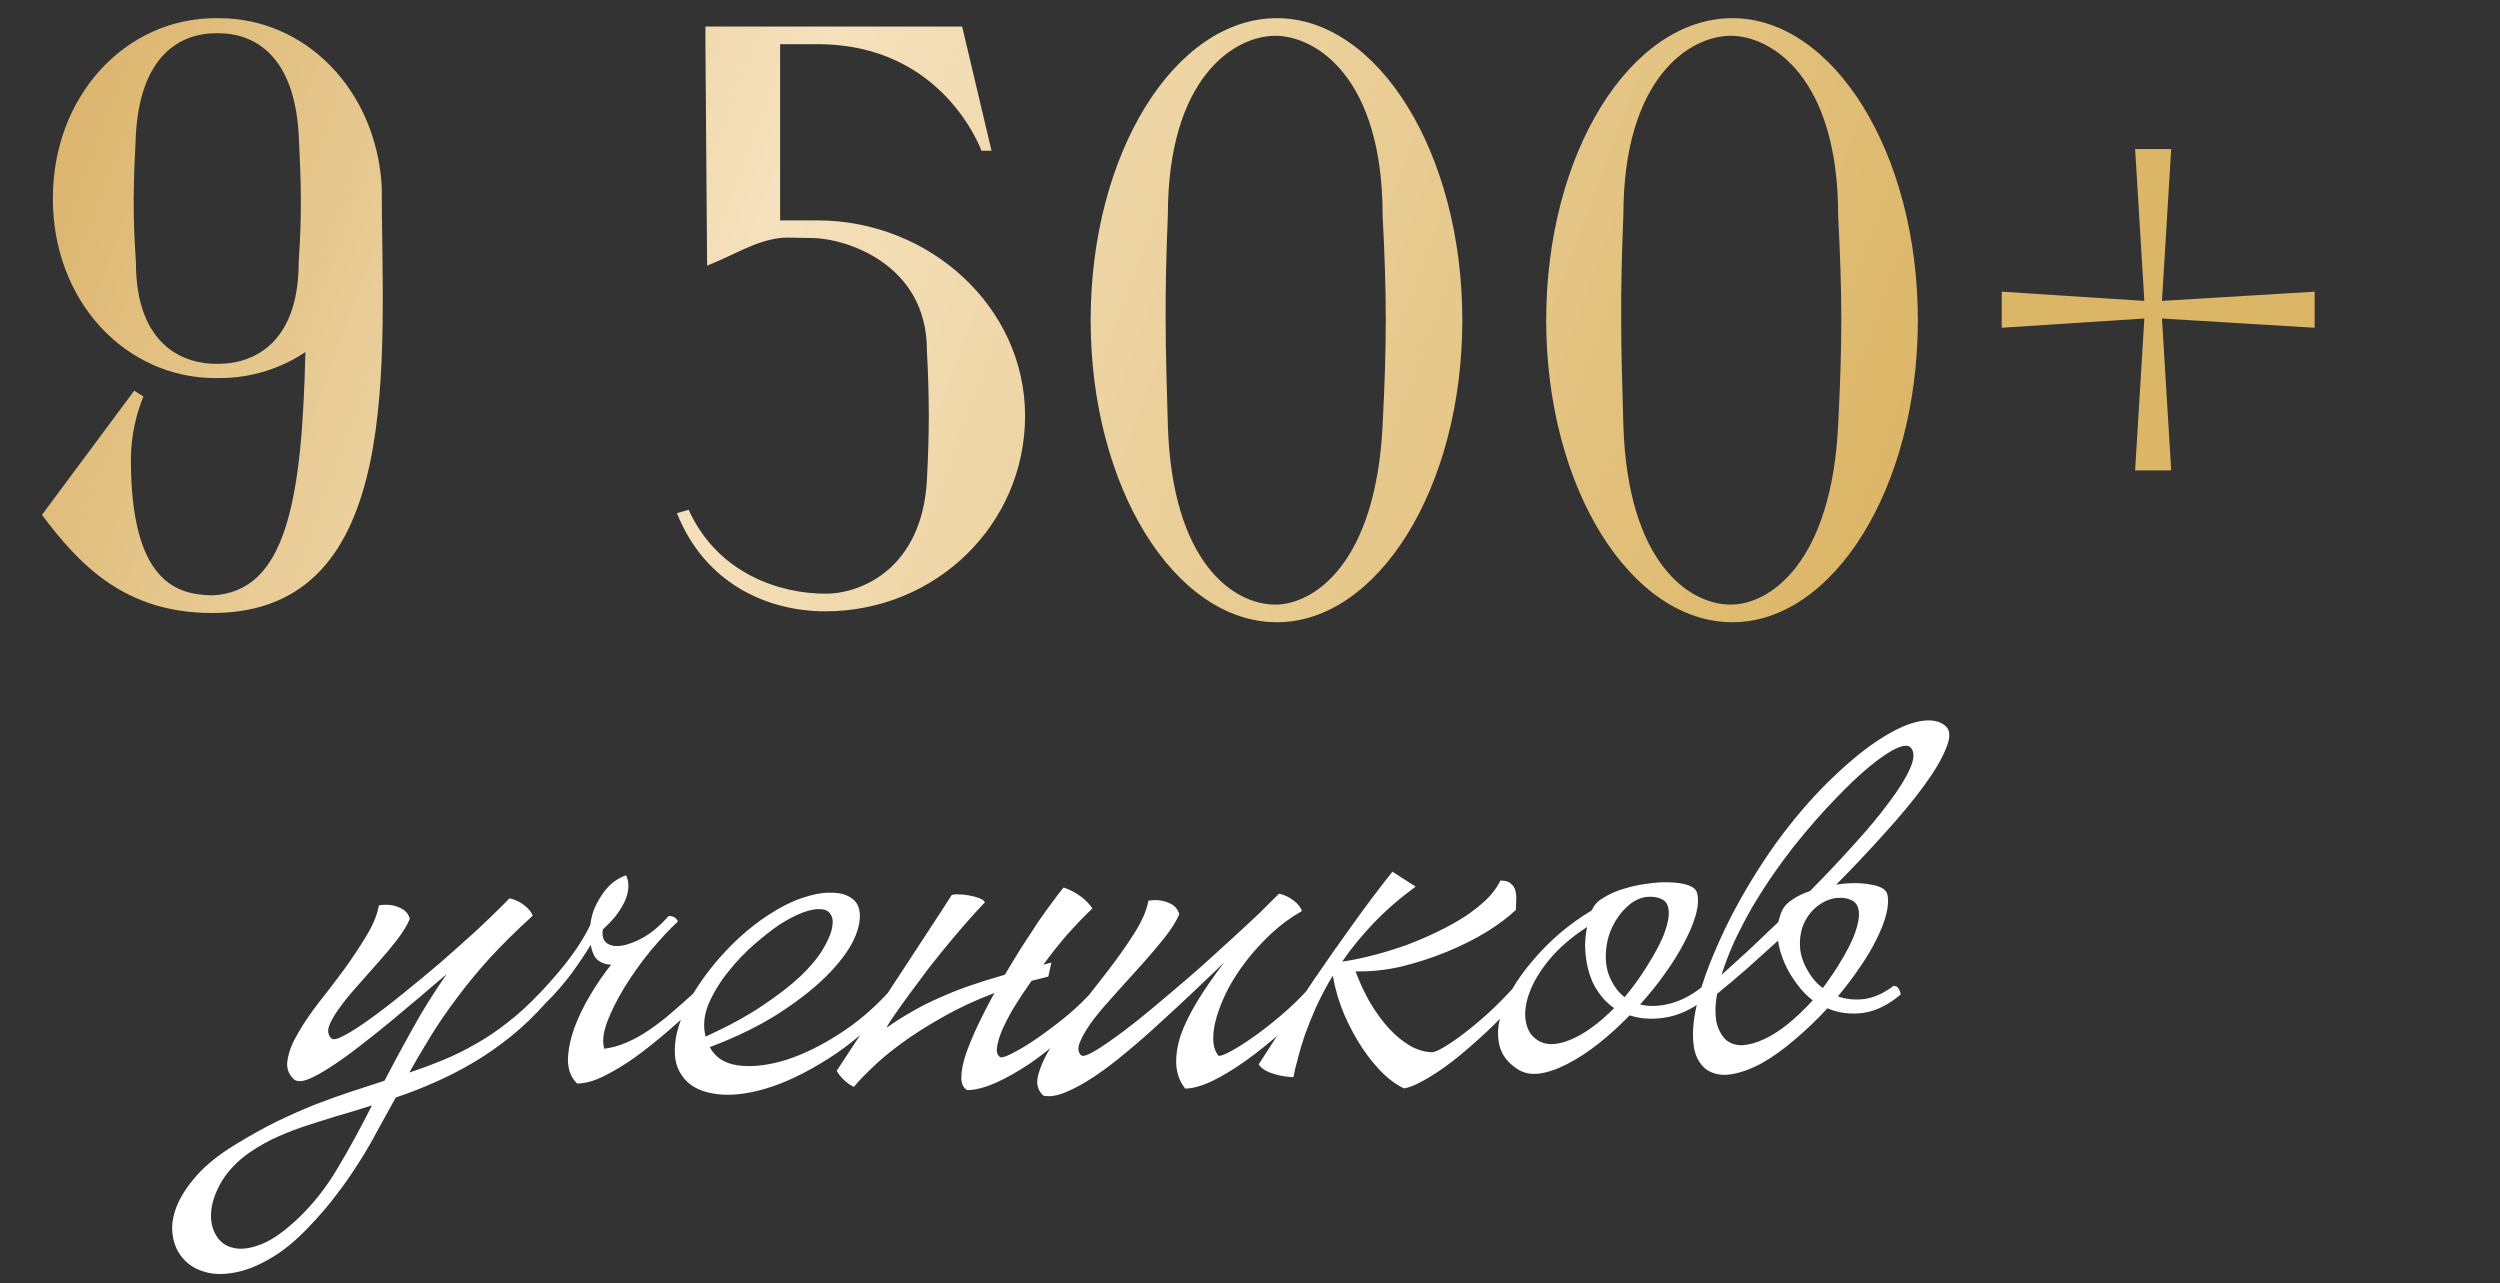
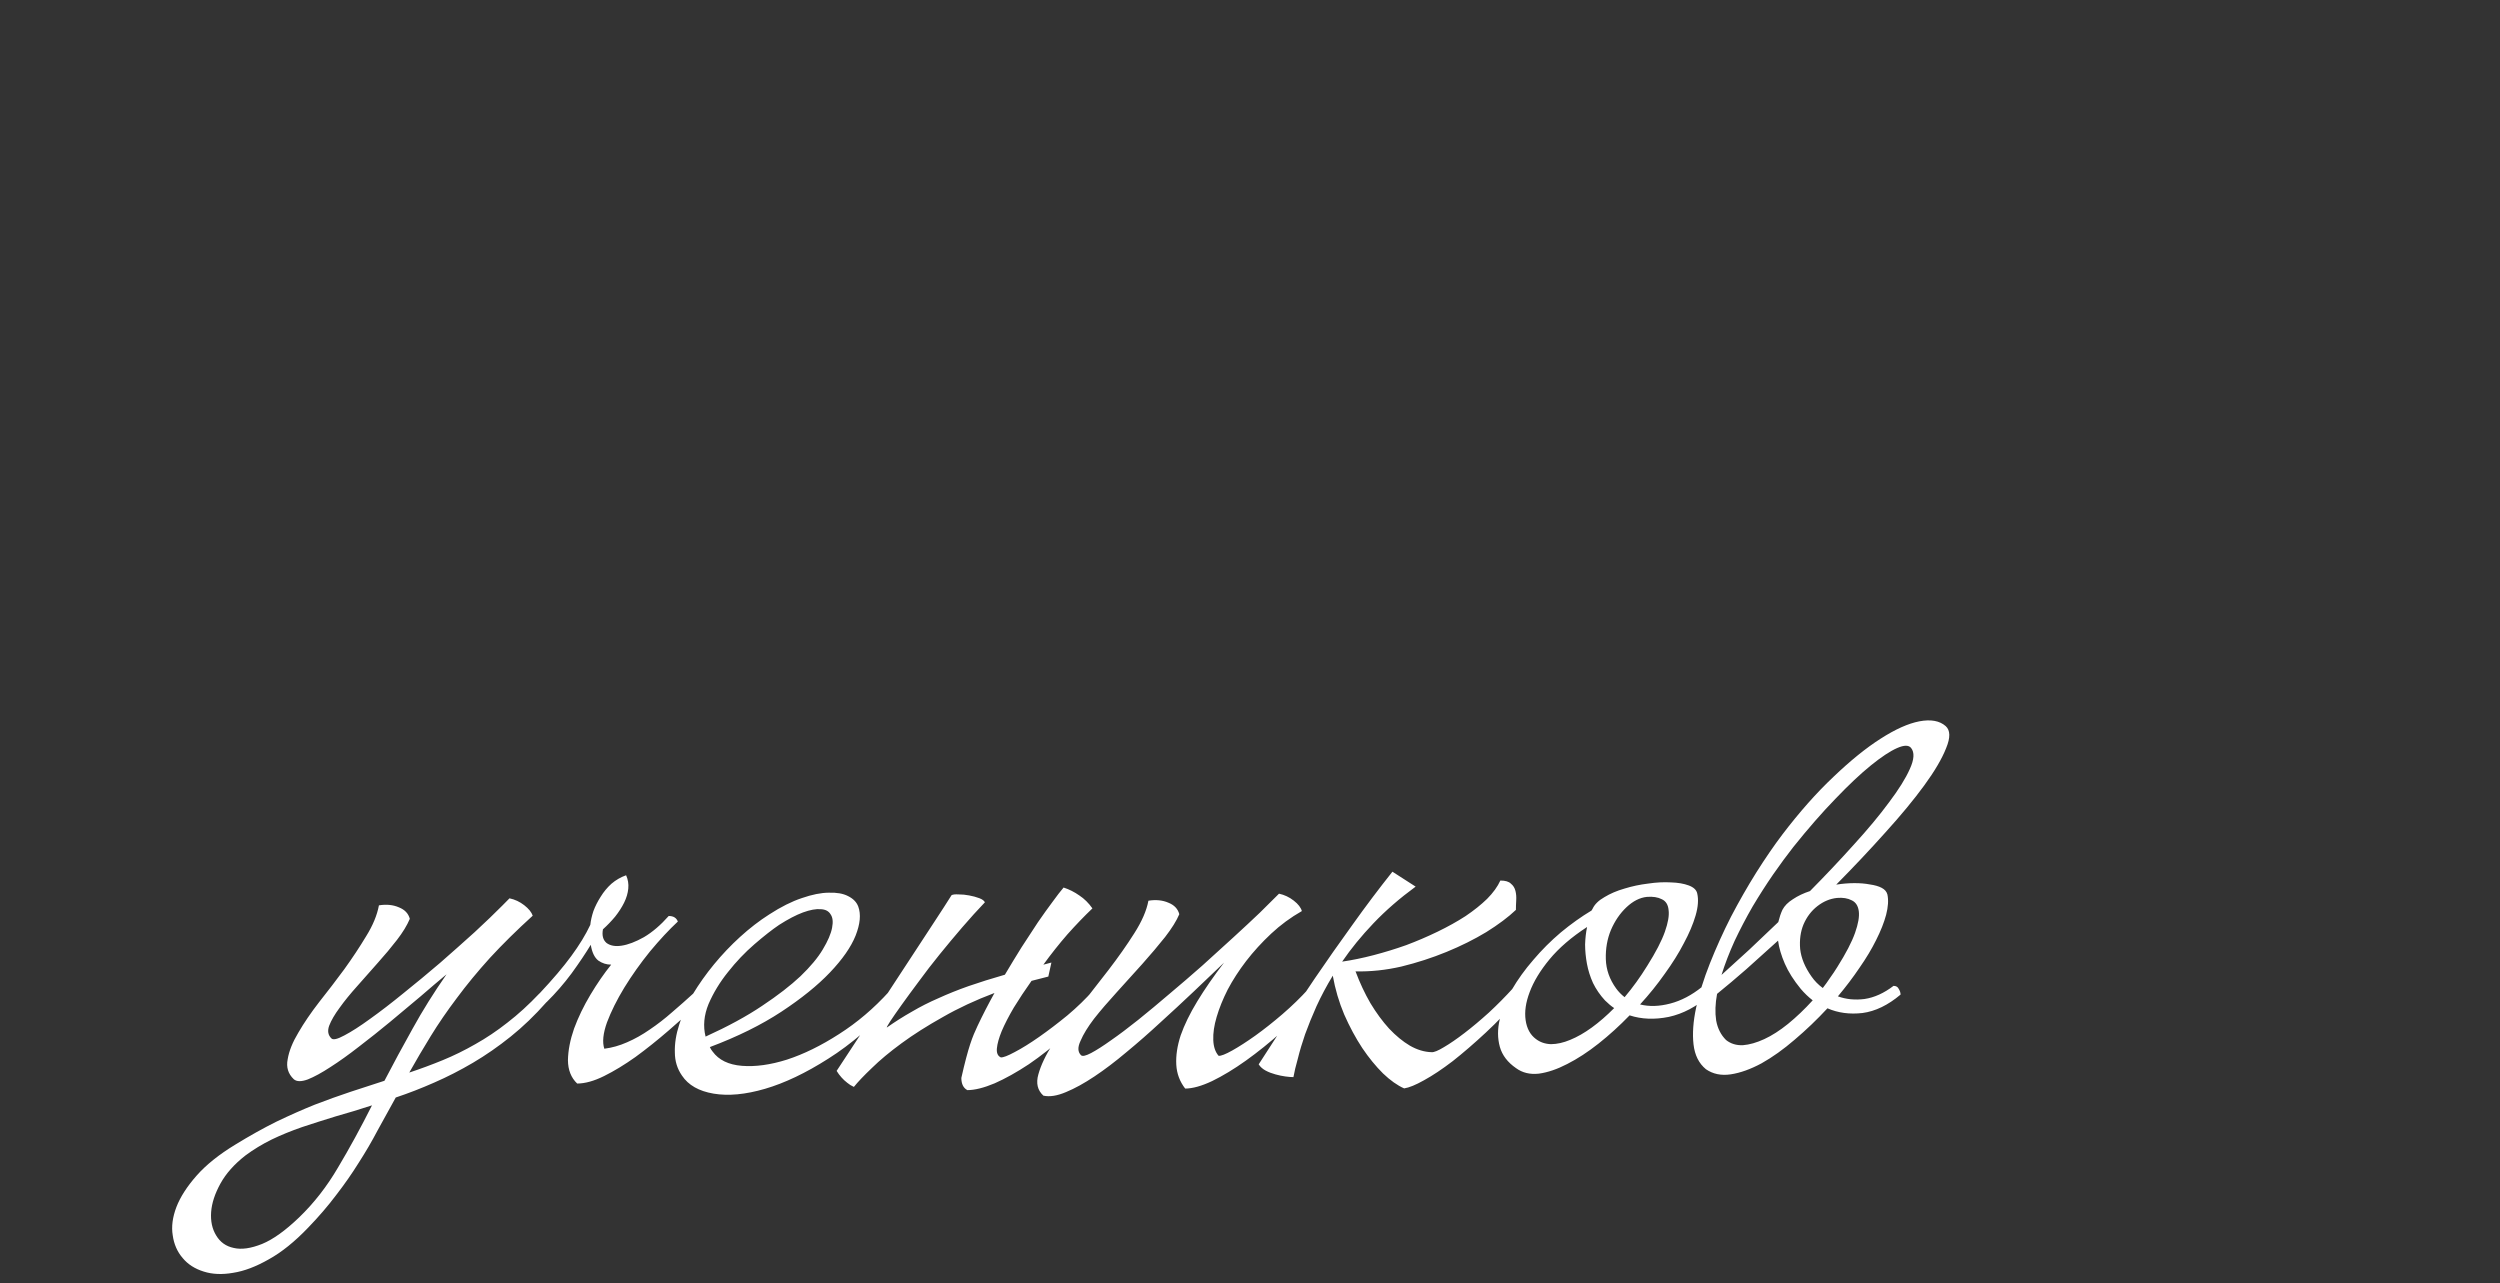
<svg xmlns="http://www.w3.org/2000/svg" width="224" height="115" viewBox="0 0 224 115" fill="none">
  <rect x="0" y="0" width="224" height="115" fill="#333333" stroke="none" />
-   <path d="M19.319 33.877C11.276 33.877 4.736 27.036 4.736 17.79C4.736 8.544 11.276 1.628 19.319 1.628H19.62C27.362 1.628 33.677 8.018 34.203 16.663C34.203 31.847 36.458 54.925 19.018 54.925C11.2 54.925 7.141 50.64 3.759 46.13L12.027 35.004L12.854 35.531C12.253 36.959 11.727 38.989 11.727 41.169C11.727 52.294 15.936 53.271 19.018 53.346C25.634 53.045 27.062 44.852 27.362 31.547C25.107 33.05 22.476 33.877 19.62 33.877H19.319ZM19.319 32.599H19.62C22.251 32.599 26.761 31.171 26.761 23.503C27.062 19.068 26.986 16.512 26.761 12.002C26.31 4.41 22.251 2.981 19.62 2.981H19.319C16.688 2.981 12.629 4.41 12.178 12.002C11.952 16.512 11.877 19.068 12.178 23.503C12.178 31.171 16.688 32.599 19.319 32.599ZM63.207 2.38H86.209L88.84 13.505H87.938C87.938 13.505 84.555 3.959 73.28 3.959H69.897V19.745H73.205C83.353 19.745 91.847 27.562 91.847 37.26C91.847 47.032 83.804 54.775 73.956 54.775C68.845 54.775 63.207 52.369 60.651 45.979L61.703 45.679C64.334 51.467 69.972 53.196 73.956 53.196C77.264 53.196 82.601 50.866 83.052 43.048C83.278 38.538 83.278 35.907 83.052 31.396C83.052 23.578 75.685 21.323 72.678 21.323C71.626 21.323 70.649 21.248 69.897 21.323C67.567 21.624 65.988 22.752 63.357 23.804L63.207 3.959V2.38ZM114.411 1.628C123.431 1.628 131.024 13.656 131.024 28.69C131.024 43.724 123.431 55.752 114.411 55.752C105.315 55.752 97.723 43.724 97.723 28.69C97.723 13.656 105.315 1.628 114.411 1.628ZM114.261 54.173C117.718 54.173 123.281 50.49 123.883 38.086C124.258 30.72 124.258 26.585 123.883 19.294C123.883 6.89 117.869 3.207 114.261 3.207C110.652 3.207 104.639 6.89 104.639 19.294C104.338 26.585 104.413 30.72 104.639 38.086C105.014 50.49 110.577 54.173 114.261 54.173ZM155.227 1.628C164.247 1.628 171.84 13.656 171.84 28.69C171.84 43.724 164.247 55.752 155.227 55.752C146.131 55.752 138.539 43.724 138.539 28.69C138.539 13.656 146.131 1.628 155.227 1.628ZM155.076 54.173C158.534 54.173 164.097 50.49 164.698 38.086C165.074 30.72 165.074 26.585 164.698 19.294C164.698 6.89 158.685 3.207 155.076 3.207C151.468 3.207 145.454 6.89 145.454 19.294C145.154 26.585 145.229 30.72 145.454 38.086C145.83 50.49 151.393 54.173 155.076 54.173ZM207.393 26.134V29.366L193.712 28.54L194.539 42.146H191.307L192.133 28.54L179.354 29.366V26.134L192.133 26.961L191.307 13.355H194.539L193.712 26.961L207.393 26.134Z" fill="url(#paint0_linear_46_28)" />
-   <path d="M27.617 109.991C26.411 111.252 25.234 112.2 24.087 112.834C22.94 113.489 21.875 113.892 20.893 114.044C19.911 114.217 19.032 114.18 18.257 113.933C17.461 113.687 16.831 113.282 16.367 112.72C15.883 112.158 15.586 111.48 15.477 110.686C15.348 109.912 15.458 109.065 15.809 108.142C16.159 107.241 16.761 106.306 17.613 105.339C18.465 104.372 19.621 103.446 21.08 102.559C22.352 101.778 23.582 101.091 24.771 100.499C25.961 99.927 27.108 99.419 28.215 98.974C29.321 98.549 30.386 98.167 31.409 97.826C32.453 97.486 33.466 97.156 34.447 96.837C35.233 95.326 36.072 93.773 36.963 92.179C37.853 90.563 38.869 88.936 40.011 87.298C39.324 87.867 38.543 88.53 37.668 89.288C36.794 90.025 35.888 90.783 34.951 91.562C34.035 92.32 33.108 93.058 32.171 93.774C31.254 94.49 30.4 95.102 29.608 95.608C28.837 96.115 28.159 96.484 27.575 96.718C26.99 96.93 26.572 96.922 26.319 96.694C25.815 96.215 25.633 95.62 25.776 94.908C25.897 94.175 26.217 93.378 26.735 92.518C27.233 91.657 27.855 90.744 28.603 89.778C29.371 88.811 30.119 87.834 30.846 86.847C31.572 85.839 32.226 84.852 32.806 83.887C33.407 82.921 33.789 81.998 33.952 81.119C34.62 81.011 35.217 81.07 35.741 81.297C36.265 81.504 36.592 81.847 36.72 82.327C36.472 82.914 36.088 83.544 35.569 84.216C35.05 84.889 34.478 85.572 33.855 86.266C33.252 86.959 32.639 87.653 32.015 88.347C31.391 89.04 30.861 89.692 30.426 90.301C29.99 90.889 29.679 91.424 29.493 91.906C29.328 92.368 29.393 92.744 29.688 93.035C29.835 93.201 30.222 93.116 30.847 92.777C31.494 92.439 32.265 91.943 33.161 91.29C34.078 90.636 35.078 89.867 36.16 88.983C37.264 88.098 38.357 87.192 39.44 86.266C40.523 85.318 41.553 84.403 42.531 83.519C43.509 82.614 44.331 81.825 44.997 81.152L45.652 80.489C46.134 80.591 46.574 80.798 46.974 81.109C47.373 81.421 47.626 81.733 47.732 82.046C46.296 83.351 45.016 84.614 43.893 85.833C42.791 87.052 41.804 88.25 40.932 89.427C40.06 90.582 39.282 91.716 38.598 92.829C37.914 93.941 37.271 95.032 36.671 96.103C37.694 95.762 38.696 95.391 39.677 94.988C40.658 94.585 41.628 94.109 42.587 93.559C43.567 93.01 44.526 92.367 45.463 91.629C46.421 90.892 47.379 90.018 48.335 89.009C48.524 89.05 48.681 89.143 48.807 89.289C48.934 89.413 48.987 89.581 48.967 89.79C47.928 90.967 46.856 91.998 45.752 92.883C44.649 93.767 43.523 94.548 42.377 95.224C41.23 95.899 40.072 96.492 38.904 97C37.756 97.508 36.608 97.954 35.459 98.337C34.921 99.323 34.383 100.299 33.844 101.264C33.327 102.25 32.757 103.226 32.135 104.192C31.533 105.157 30.859 106.123 30.111 107.09C29.384 108.056 28.553 109.023 27.617 109.991ZM21.996 103.527C20.996 104.306 20.248 105.147 19.75 106.049C19.253 106.952 18.976 107.8 18.918 108.596C18.859 109.412 19.01 110.112 19.368 110.695C19.727 111.3 20.253 111.674 20.944 111.816C21.635 111.98 22.481 111.86 23.483 111.457C24.464 111.054 25.568 110.263 26.796 109.085C28.128 107.802 29.291 106.31 30.285 104.61C31.301 102.91 32.316 101.053 33.33 99.039C32.223 99.401 31.137 99.731 30.072 100.03C29.028 100.35 28.025 100.669 27.065 100.988C26.084 101.328 25.176 101.699 24.341 102.102C23.486 102.525 22.704 103 21.996 103.527ZM51.716 97.086C51.169 96.566 50.893 95.867 50.888 94.988C50.904 94.109 51.087 93.167 51.437 92.161C51.808 91.155 52.294 90.148 52.895 89.141C53.496 88.133 54.119 87.23 54.763 86.432C54.345 86.434 53.957 86.311 53.6 86.061C53.264 85.791 53.041 85.322 52.933 84.653C52.477 85.409 51.907 86.259 51.222 87.204C50.536 88.129 49.788 88.99 48.977 89.79C48.83 89.749 48.694 89.666 48.568 89.541C48.441 89.395 48.367 89.218 48.345 89.009C49.53 87.747 50.476 86.633 51.182 85.667C51.908 84.68 52.478 83.746 52.892 82.865C52.932 82.488 53.023 82.08 53.167 81.64C53.332 81.199 53.55 80.769 53.819 80.35C54.089 79.909 54.411 79.52 54.785 79.183C55.181 78.846 55.619 78.593 56.099 78.423C56.269 78.798 56.334 79.195 56.294 79.614C56.255 80.033 56.131 80.452 55.925 80.871C55.718 81.291 55.448 81.711 55.116 82.131C54.783 82.53 54.419 82.909 54.024 83.266C53.922 83.811 54.029 84.218 54.344 84.489C54.68 84.738 55.131 84.819 55.695 84.732C56.28 84.645 56.948 84.39 57.699 83.968C58.45 83.524 59.189 82.893 59.916 82.073C60.334 82.07 60.607 82.236 60.735 82.57C59.944 83.307 59.112 84.201 58.239 85.251C57.388 86.302 56.62 87.383 55.935 88.496C55.272 89.588 54.755 90.626 54.384 91.611C54.034 92.596 53.955 93.381 54.146 93.966C54.836 93.878 55.515 93.686 56.182 93.39C56.871 93.093 57.549 92.713 58.216 92.249C58.903 91.785 59.57 91.269 60.215 90.7C60.881 90.132 61.547 89.542 62.214 88.932C62.36 88.973 62.507 89.077 62.655 89.243C62.802 89.389 62.865 89.545 62.845 89.713C61.909 90.576 60.931 91.449 59.91 92.333C58.911 93.197 57.922 93.987 56.943 94.703C55.963 95.399 55.025 95.969 54.128 96.413C53.231 96.858 52.427 97.082 51.716 97.086ZM61.106 96.374C60.684 95.77 60.471 95.081 60.467 94.307C60.441 93.512 60.573 92.675 60.861 91.795C61.128 90.915 61.531 90.013 62.069 89.09C62.629 88.166 63.262 87.273 63.969 86.412C64.696 85.529 65.476 84.709 66.308 83.951C67.162 83.173 68.037 82.498 68.933 81.928C69.975 81.253 70.945 80.767 71.843 80.469C72.762 80.15 73.566 79.989 74.256 79.985C74.967 79.96 75.543 80.061 75.984 80.289C76.445 80.517 76.75 80.829 76.899 81.225C77.154 81.914 77.075 82.783 76.662 83.831C76.25 84.858 75.482 85.961 74.359 87.138C73.257 88.295 71.809 89.464 70.017 90.646C68.224 91.827 66.086 92.885 63.602 93.819C63.666 93.965 63.75 94.101 63.855 94.225C64.403 94.976 65.274 95.4 66.467 95.498C67.68 95.595 69.029 95.41 70.511 94.942C72.015 94.452 73.569 93.69 75.174 92.656C76.8 91.622 78.299 90.349 79.671 88.835C79.901 88.833 80.059 88.916 80.143 89.083C80.249 89.229 80.302 89.406 80.303 89.616C78.286 91.823 76.256 93.571 74.213 94.858C72.192 96.146 70.303 97.045 68.549 97.557C66.795 98.069 65.258 98.213 63.939 97.99C62.62 97.768 61.675 97.229 61.106 96.374ZM63.22 92.88C65.223 91.969 66.913 91.05 68.288 90.122C69.684 89.194 70.83 88.309 71.725 87.467C72.62 86.604 73.285 85.806 73.72 85.071C74.176 84.316 74.455 83.665 74.556 83.121C74.658 82.597 74.614 82.2 74.424 81.929C74.255 81.637 73.961 81.482 73.543 81.464C73.124 81.424 72.591 81.521 71.944 81.755C71.318 81.989 70.609 82.359 69.817 82.865C69.192 83.287 68.452 83.866 67.599 84.603C66.745 85.34 65.955 86.171 65.228 87.095C64.501 87.999 63.92 88.954 63.486 89.96C63.074 90.967 62.985 91.94 63.22 92.88ZM92.426 87.885C91.845 88.704 91.316 89.502 90.839 90.279C90.383 91.055 90.021 91.758 89.753 92.387C89.505 92.995 89.362 93.508 89.322 93.927C89.282 94.346 89.399 94.617 89.672 94.741C89.881 94.761 90.299 94.602 90.924 94.263C91.571 93.925 92.3 93.471 93.113 92.902C93.926 92.332 94.769 91.69 95.644 90.974C96.519 90.237 97.288 89.49 97.954 88.733C98.372 88.731 98.582 88.991 98.585 89.514C97.63 90.67 96.59 91.753 95.466 92.763C94.362 93.753 93.269 94.616 92.185 95.355C91.102 96.072 90.08 96.642 89.12 97.066C88.16 97.469 87.345 97.672 86.676 97.676C86.319 97.49 86.139 97.124 86.136 96.581C86.133 96.016 86.255 95.346 86.502 94.57C86.769 93.774 87.13 92.893 87.585 91.928C88.04 90.964 88.547 89.978 89.106 88.971C87.415 89.608 85.871 90.327 84.474 91.13C83.077 91.912 81.847 92.693 80.785 93.472C79.722 94.252 78.837 94.989 78.13 95.684C77.401 96.378 76.861 96.946 76.508 97.387C76.277 97.284 76.078 97.159 75.909 97.014C75.72 96.868 75.552 96.713 75.405 96.546C75.236 96.359 75.089 96.161 74.962 95.952C76.248 93.979 77.524 92.037 78.789 90.126C79.329 89.307 79.878 88.468 80.438 87.607C81.019 86.725 81.59 85.854 82.15 84.993C82.73 84.111 83.28 83.271 83.799 82.473C84.338 81.655 84.825 80.899 85.261 80.206C85.386 80.143 85.595 80.121 85.888 80.14C86.202 80.138 86.516 80.168 86.83 80.229C87.165 80.29 87.469 80.372 87.741 80.475C88.014 80.578 88.182 80.702 88.245 80.848C87.6 81.521 86.925 82.268 86.218 83.088C85.532 83.886 84.857 84.695 84.192 85.515C83.527 86.334 82.904 87.143 82.323 87.941C81.741 88.719 81.233 89.412 80.797 90.021C80.361 90.63 80.019 91.123 79.77 91.501C79.541 91.858 79.438 92.047 79.459 92.068C80.209 91.541 80.96 91.066 81.71 90.643C82.461 90.2 83.254 89.798 84.088 89.438C84.923 89.056 85.82 88.696 86.781 88.356C87.762 88.016 88.848 87.675 90.038 87.334C90.536 86.494 91.033 85.676 91.531 84.878C92.049 84.08 92.537 83.335 92.993 82.642C93.471 81.949 93.906 81.34 94.301 80.815C94.695 80.269 95.028 79.838 95.298 79.523C95.801 79.687 96.273 79.925 96.714 80.237C97.155 80.527 97.544 80.912 97.881 81.391C97.153 82.085 96.404 82.864 95.635 83.725C94.887 84.587 94.17 85.491 93.485 86.436L94.206 86.244L93.93 87.5L92.426 87.885ZM93.488 98.171C92.962 97.693 92.812 97.056 93.038 96.26C93.263 95.443 93.698 94.53 94.341 93.523C94.983 92.515 95.762 91.444 96.676 90.309C97.569 89.174 98.452 88.04 99.324 86.906C100.196 85.771 100.964 84.679 101.628 83.629C102.312 82.559 102.736 81.584 102.898 80.704C103.567 80.596 104.164 80.655 104.688 80.882C105.212 81.089 105.538 81.432 105.666 81.912C105.418 82.5 104.993 83.182 104.391 83.959C103.789 84.716 103.113 85.514 102.365 86.355C101.616 87.196 100.847 88.048 100.057 88.91C99.288 89.751 98.612 90.539 98.031 91.274C97.47 92.01 97.066 92.671 96.818 93.258C96.549 93.824 96.562 94.253 96.856 94.544C96.983 94.669 97.286 94.605 97.765 94.351C98.245 94.097 98.839 93.717 99.547 93.211C100.277 92.705 101.089 92.094 101.985 91.378C102.901 90.641 103.838 89.861 104.796 89.04C105.774 88.219 106.753 87.377 107.731 86.514C108.71 85.63 109.636 84.788 110.51 83.988C111.384 83.188 112.175 82.452 112.882 81.778C113.59 81.084 114.162 80.516 114.599 80.074C115.08 80.176 115.521 80.383 115.92 80.695C116.319 81.006 116.562 81.319 116.647 81.632C115.646 82.202 114.729 82.877 113.897 83.655C113.065 84.434 112.316 85.254 111.651 86.115C111.008 86.956 110.458 87.806 110.003 88.666C109.568 89.526 109.238 90.344 109.012 91.119C108.786 91.873 108.685 92.564 108.71 93.192C108.734 93.798 108.894 94.268 109.188 94.601C109.398 94.621 109.805 94.462 110.409 94.124C111.014 93.785 111.702 93.342 112.473 92.794C113.265 92.225 114.077 91.582 114.91 90.867C115.763 90.13 116.533 89.383 117.219 88.626C117.491 88.583 117.659 88.644 117.722 88.811C117.807 88.957 117.85 89.156 117.851 89.407C116.937 90.458 115.938 91.468 114.856 92.436C113.773 93.404 112.701 94.268 111.638 95.027C110.576 95.786 109.564 96.398 108.605 96.864C107.666 97.308 106.862 97.532 106.192 97.536C105.708 96.911 105.442 96.201 105.396 95.407C105.35 94.591 105.481 93.712 105.789 92.769C106.119 91.826 106.615 90.808 107.278 89.717C107.942 88.625 108.741 87.47 109.675 86.252C108.843 87.051 107.938 87.914 106.96 88.84C105.982 89.766 104.983 90.692 103.963 91.618C102.964 92.544 101.954 93.428 100.934 94.27C99.935 95.113 98.976 95.84 98.059 96.451C97.142 97.063 96.298 97.528 95.525 97.846C94.733 98.185 94.053 98.294 93.488 98.171ZM125.812 97.521C125.203 97.252 124.573 96.806 123.921 96.182C123.269 95.537 122.648 94.777 122.058 93.902C121.467 93.006 120.928 92.005 120.441 90.899C119.974 89.793 119.633 88.633 119.417 87.421C118.857 88.345 118.371 89.257 117.958 90.159C117.565 91.04 117.225 91.879 116.936 92.675C116.668 93.451 116.453 94.174 116.289 94.844C116.105 95.493 115.972 96.049 115.891 96.509C115.702 96.51 115.462 96.491 115.169 96.451C114.875 96.41 114.582 96.349 114.289 96.267C113.975 96.185 113.681 96.072 113.408 95.927C113.136 95.782 112.925 95.595 112.778 95.365C113.358 94.463 114.084 93.34 114.955 91.996C115.806 90.652 116.76 89.204 117.818 87.65C118.876 86.096 119.997 84.5 121.18 82.862C122.363 81.203 123.557 79.617 124.762 78.104L126.841 79.441C125.403 80.495 124.144 81.59 123.062 82.726C121.981 83.861 121.046 85.007 120.257 86.162C121.156 86.031 122.096 85.838 123.078 85.581C124.06 85.325 125.031 85.026 125.991 84.686C126.952 84.325 127.891 83.923 128.809 83.478C129.727 83.034 130.561 82.569 131.311 82.084C132.061 81.578 132.707 81.061 133.248 80.535C133.789 79.989 134.183 79.442 134.431 78.897C134.87 78.895 135.185 78.987 135.374 79.174C135.584 79.341 135.721 79.559 135.786 79.831C135.85 80.082 135.872 80.364 135.853 80.678C135.834 80.992 135.825 81.274 135.826 81.525C135.14 82.177 134.254 82.841 133.17 83.517C132.086 84.171 130.897 84.764 129.603 85.294C128.309 85.824 126.962 86.26 125.563 86.603C124.163 86.924 122.794 87.068 121.455 87.034C121.837 88.056 122.281 89.006 122.788 89.882C123.316 90.757 123.875 91.517 124.464 92.163C125.074 92.808 125.694 93.317 126.324 93.69C126.974 94.063 127.624 94.258 128.272 94.275C128.482 94.295 128.847 94.147 129.368 93.83C129.91 93.513 130.525 93.091 131.212 92.564C131.9 92.038 132.629 91.427 133.399 90.732C134.169 90.017 134.897 89.281 135.583 88.524C135.876 88.48 136.064 88.542 136.149 88.709C136.233 88.855 136.255 89.053 136.215 89.305C135.196 90.482 134.167 91.554 133.126 92.522C132.086 93.49 131.097 94.343 130.16 95.081C129.222 95.797 128.368 96.367 127.596 96.789C126.845 97.212 126.251 97.456 125.812 97.521ZM135.841 95.708C135.085 95.189 134.601 94.554 134.387 93.802C134.174 93.029 134.169 92.213 134.374 91.355C134.557 90.496 134.918 89.605 135.457 88.681C135.996 87.758 136.639 86.865 137.388 86.004C138.136 85.121 138.958 84.3 139.853 83.542C140.769 82.784 141.686 82.131 142.603 81.582L142.696 81.424C142.882 81.026 143.236 80.679 143.757 80.383C144.279 80.066 144.873 79.812 145.542 79.62C146.231 79.407 146.941 79.256 147.673 79.169C148.405 79.06 149.084 79.025 149.712 79.063C150.34 79.081 150.874 79.172 151.314 79.337C151.754 79.502 152.006 79.741 152.071 80.054C152.199 80.597 152.151 81.257 151.925 82.032C151.699 82.807 151.348 83.635 150.872 84.516C150.417 85.398 149.846 86.311 149.161 87.256C148.497 88.201 147.76 89.115 146.949 89.998C147.766 90.203 148.665 90.177 149.647 89.92C150.629 89.664 151.578 89.167 152.494 88.43C152.724 88.428 152.881 88.522 152.966 88.71C153.072 88.876 153.125 89.043 153.126 89.211C152.002 90.2 150.802 90.834 149.528 91.113C148.253 91.371 147.082 91.326 146.013 90.976C145.118 91.901 144.192 92.743 143.234 93.502C142.276 94.26 141.338 94.872 140.42 95.337C139.524 95.802 138.678 96.09 137.884 96.199C137.089 96.287 136.408 96.123 135.841 95.708ZM137.615 93.094C137.993 93.385 138.444 93.539 138.967 93.557C139.511 93.554 140.086 93.425 140.691 93.171C141.317 92.916 141.963 92.547 142.63 92.062C143.297 91.577 143.963 90.998 144.629 90.325C144.377 90.159 144.103 89.93 143.809 89.639C143.367 89.16 143.008 88.639 142.733 88.076C142.479 87.513 142.298 86.939 142.19 86.353C142.083 85.768 142.027 85.193 142.024 84.629C142.042 84.064 142.102 83.54 142.203 83.059C140.807 83.966 139.683 84.934 138.831 85.964C138 86.973 137.409 87.949 137.059 88.892C136.708 89.814 136.587 90.652 136.696 91.404C136.805 92.157 137.111 92.72 137.615 93.094ZM144.807 88.567C145.018 88.858 145.27 89.118 145.564 89.347C146.292 88.485 146.967 87.551 147.588 86.543C148.356 85.325 148.883 84.308 149.172 83.49C149.46 82.673 149.572 82.024 149.506 81.543C149.462 81.062 149.261 80.739 148.905 80.574C148.548 80.388 148.098 80.317 147.554 80.362C146.927 80.428 146.322 80.735 145.739 81.282C145.157 81.829 144.69 82.511 144.339 83.329C144.008 84.126 143.856 84.995 143.882 85.936C143.909 86.877 144.217 87.754 144.807 88.567ZM152.851 95.802C152.22 95.282 151.85 94.542 151.74 93.58C151.63 92.618 151.708 91.52 151.973 90.284C152.238 89.048 152.649 87.728 153.206 86.323C153.763 84.919 154.393 83.524 155.097 82.14C155.821 80.755 156.577 79.433 157.365 78.174C158.174 76.893 158.952 75.759 159.7 74.772C161.236 72.755 162.764 71.031 164.283 69.6C165.802 68.148 167.208 67.011 168.501 66.188C169.814 65.344 170.972 64.825 171.975 64.631C172.999 64.437 173.784 64.579 174.331 65.057C174.751 65.431 174.765 66.09 174.373 67.034C174.002 67.977 173.349 69.09 172.415 70.371C171.48 71.652 170.317 73.06 168.924 74.595C167.552 76.129 166.086 77.686 164.525 79.263C165.069 79.177 165.602 79.132 166.125 79.129C166.648 79.126 167.119 79.165 167.538 79.246C167.977 79.307 168.333 79.409 168.606 79.554C168.879 79.699 169.047 79.897 169.112 80.148C169.219 80.649 169.181 81.256 168.996 81.968C168.812 82.66 168.513 83.414 168.099 84.233C167.706 85.03 167.208 85.859 166.607 86.72C166.026 87.581 165.382 88.431 164.675 89.272C165.409 89.54 166.204 89.619 167.061 89.51C167.939 89.379 168.805 88.988 169.659 88.334C169.889 88.333 170.047 88.426 170.131 88.614C170.237 88.781 170.29 88.948 170.291 89.115C169.167 90.063 168.03 90.613 166.88 90.766C165.73 90.898 164.684 90.757 163.74 90.344C162.804 91.353 161.826 92.29 160.806 93.153C159.807 94.016 158.817 94.722 157.837 95.272C156.857 95.8 155.938 96.13 155.081 96.26C154.224 96.39 153.481 96.237 152.851 95.802ZM153.849 89.05C153.686 89.929 153.659 90.724 153.768 91.435C153.897 92.145 154.193 92.73 154.656 93.187C155.076 93.52 155.579 93.674 156.165 93.65C156.75 93.604 157.387 93.423 158.076 93.106C158.764 92.788 159.473 92.334 160.202 91.744C160.952 91.134 161.69 90.429 162.418 89.63C162.04 89.339 161.682 88.996 161.345 88.6C160.714 87.83 160.239 87.079 159.921 86.349C159.603 85.618 159.401 84.929 159.313 84.281C158.335 85.165 157.388 86.018 156.472 86.839C155.556 87.639 154.682 88.376 153.849 89.05ZM154.247 87.353C155.059 86.617 155.891 85.859 156.745 85.08C157.598 84.28 158.461 83.46 159.335 82.618C159.438 82.199 159.561 81.832 159.706 81.518C159.892 81.161 160.204 80.846 160.642 80.571C161.08 80.276 161.591 80.033 162.175 79.841C163.569 78.432 164.879 77.044 166.106 75.677C167.353 74.311 168.403 73.05 169.254 71.894C170.126 70.739 170.748 69.742 171.12 68.903C171.513 68.043 171.551 67.416 171.235 67.02C171.024 66.749 170.606 66.751 169.98 67.027C169.354 67.302 168.572 67.819 167.635 68.577C166.698 69.336 165.637 70.335 164.451 71.576C163.266 72.796 162.008 74.236 160.679 75.896C160.118 76.61 159.516 77.429 158.872 78.353C158.25 79.256 157.638 80.212 157.037 81.219C156.457 82.226 155.919 83.254 155.422 84.303C154.947 85.352 154.555 86.368 154.247 87.353ZM162.312 87.497C162.586 87.892 162.923 88.236 163.322 88.526C163.55 88.232 163.768 87.928 163.976 87.613C164.204 87.298 164.422 86.972 164.629 86.636C165.396 85.419 165.924 84.401 166.213 83.584C166.501 82.767 166.612 82.118 166.547 81.637C166.481 81.156 166.27 80.833 165.914 80.668C165.557 80.481 165.118 80.41 164.595 80.455C163.968 80.522 163.383 80.765 162.842 81.187C162.3 81.608 161.885 82.154 161.596 82.825C161.327 83.475 161.227 84.208 161.294 85.023C161.382 85.839 161.722 86.663 162.312 87.497Z" fill="white" />
+   <path d="M27.617 109.991C26.411 111.252 25.234 112.2 24.087 112.834C22.94 113.489 21.875 113.892 20.893 114.044C19.911 114.217 19.032 114.18 18.257 113.933C17.461 113.687 16.831 113.282 16.367 112.72C15.883 112.158 15.586 111.48 15.477 110.686C15.348 109.912 15.458 109.065 15.809 108.142C16.159 107.241 16.761 106.306 17.613 105.339C18.465 104.372 19.621 103.446 21.08 102.559C22.352 101.778 23.582 101.091 24.771 100.499C25.961 99.927 27.108 99.419 28.215 98.974C29.321 98.549 30.386 98.167 31.409 97.826C32.453 97.486 33.466 97.156 34.447 96.837C35.233 95.326 36.072 93.773 36.963 92.179C37.853 90.563 38.869 88.936 40.011 87.298C39.324 87.867 38.543 88.53 37.668 89.288C36.794 90.025 35.888 90.783 34.951 91.562C34.035 92.32 33.108 93.058 32.171 93.774C31.254 94.49 30.4 95.102 29.608 95.608C28.837 96.115 28.159 96.484 27.575 96.718C26.99 96.93 26.572 96.922 26.319 96.694C25.815 96.215 25.633 95.62 25.776 94.908C25.897 94.175 26.217 93.378 26.735 92.518C27.233 91.657 27.855 90.744 28.603 89.778C29.371 88.811 30.119 87.834 30.846 86.847C31.572 85.839 32.226 84.852 32.806 83.887C33.407 82.921 33.789 81.998 33.952 81.119C34.62 81.011 35.217 81.07 35.741 81.297C36.265 81.504 36.592 81.847 36.72 82.327C36.472 82.914 36.088 83.544 35.569 84.216C35.05 84.889 34.478 85.572 33.855 86.266C33.252 86.959 32.639 87.653 32.015 88.347C31.391 89.04 30.861 89.692 30.426 90.301C29.99 90.889 29.679 91.424 29.493 91.906C29.328 92.368 29.393 92.744 29.688 93.035C29.835 93.201 30.222 93.116 30.847 92.777C31.494 92.439 32.265 91.943 33.161 91.29C34.078 90.636 35.078 89.867 36.16 88.983C37.264 88.098 38.357 87.192 39.44 86.266C40.523 85.318 41.553 84.403 42.531 83.519C43.509 82.614 44.331 81.825 44.997 81.152L45.652 80.489C46.134 80.591 46.574 80.798 46.974 81.109C47.373 81.421 47.626 81.733 47.732 82.046C46.296 83.351 45.016 84.614 43.893 85.833C42.791 87.052 41.804 88.25 40.932 89.427C40.06 90.582 39.282 91.716 38.598 92.829C37.914 93.941 37.271 95.032 36.671 96.103C37.694 95.762 38.696 95.391 39.677 94.988C40.658 94.585 41.628 94.109 42.587 93.559C43.567 93.01 44.526 92.367 45.463 91.629C46.421 90.892 47.379 90.018 48.335 89.009C48.524 89.05 48.681 89.143 48.807 89.289C48.934 89.413 48.987 89.581 48.967 89.79C47.928 90.967 46.856 91.998 45.752 92.883C44.649 93.767 43.523 94.548 42.377 95.224C41.23 95.899 40.072 96.492 38.904 97C37.756 97.508 36.608 97.954 35.459 98.337C34.921 99.323 34.383 100.299 33.844 101.264C33.327 102.25 32.757 103.226 32.135 104.192C31.533 105.157 30.859 106.123 30.111 107.09C29.384 108.056 28.553 109.023 27.617 109.991ZM21.996 103.527C20.996 104.306 20.248 105.147 19.75 106.049C19.253 106.952 18.976 107.8 18.918 108.596C18.859 109.412 19.01 110.112 19.368 110.695C19.727 111.3 20.253 111.674 20.944 111.816C21.635 111.98 22.481 111.86 23.483 111.457C24.464 111.054 25.568 110.263 26.796 109.085C28.128 107.802 29.291 106.31 30.285 104.61C31.301 102.91 32.316 101.053 33.33 99.039C32.223 99.401 31.137 99.731 30.072 100.03C29.028 100.35 28.025 100.669 27.065 100.988C26.084 101.328 25.176 101.699 24.341 102.102C23.486 102.525 22.704 103 21.996 103.527ZM51.716 97.086C51.169 96.566 50.893 95.867 50.888 94.988C50.904 94.109 51.087 93.167 51.437 92.161C51.808 91.155 52.294 90.148 52.895 89.141C53.496 88.133 54.119 87.23 54.763 86.432C54.345 86.434 53.957 86.311 53.6 86.061C53.264 85.791 53.041 85.322 52.933 84.653C52.477 85.409 51.907 86.259 51.222 87.204C50.536 88.129 49.788 88.99 48.977 89.79C48.83 89.749 48.694 89.666 48.568 89.541C48.441 89.395 48.367 89.218 48.345 89.009C49.53 87.747 50.476 86.633 51.182 85.667C51.908 84.68 52.478 83.746 52.892 82.865C52.932 82.488 53.023 82.08 53.167 81.64C53.332 81.199 53.55 80.769 53.819 80.35C54.089 79.909 54.411 79.52 54.785 79.183C55.181 78.846 55.619 78.593 56.099 78.423C56.269 78.798 56.334 79.195 56.294 79.614C56.255 80.033 56.131 80.452 55.925 80.871C55.718 81.291 55.448 81.711 55.116 82.131C54.783 82.53 54.419 82.909 54.024 83.266C53.922 83.811 54.029 84.218 54.344 84.489C54.68 84.738 55.131 84.819 55.695 84.732C56.28 84.645 56.948 84.39 57.699 83.968C58.45 83.524 59.189 82.893 59.916 82.073C60.334 82.07 60.607 82.236 60.735 82.57C59.944 83.307 59.112 84.201 58.239 85.251C57.388 86.302 56.62 87.383 55.935 88.496C55.272 89.588 54.755 90.626 54.384 91.611C54.034 92.596 53.955 93.381 54.146 93.966C54.836 93.878 55.515 93.686 56.182 93.39C56.871 93.093 57.549 92.713 58.216 92.249C58.903 91.785 59.57 91.269 60.215 90.7C60.881 90.132 61.547 89.542 62.214 88.932C62.36 88.973 62.507 89.077 62.655 89.243C62.802 89.389 62.865 89.545 62.845 89.713C61.909 90.576 60.931 91.449 59.91 92.333C58.911 93.197 57.922 93.987 56.943 94.703C55.963 95.399 55.025 95.969 54.128 96.413C53.231 96.858 52.427 97.082 51.716 97.086ZM61.106 96.374C60.684 95.77 60.471 95.081 60.467 94.307C60.441 93.512 60.573 92.675 60.861 91.795C61.128 90.915 61.531 90.013 62.069 89.09C62.629 88.166 63.262 87.273 63.969 86.412C64.696 85.529 65.476 84.709 66.308 83.951C67.162 83.173 68.037 82.498 68.933 81.928C69.975 81.253 70.945 80.767 71.843 80.469C72.762 80.15 73.566 79.989 74.256 79.985C74.967 79.96 75.543 80.061 75.984 80.289C76.445 80.517 76.75 80.829 76.899 81.225C77.154 81.914 77.075 82.783 76.662 83.831C76.25 84.858 75.482 85.961 74.359 87.138C73.257 88.295 71.809 89.464 70.017 90.646C68.224 91.827 66.086 92.885 63.602 93.819C63.666 93.965 63.75 94.101 63.855 94.225C64.403 94.976 65.274 95.4 66.467 95.498C67.68 95.595 69.029 95.41 70.511 94.942C72.015 94.452 73.569 93.69 75.174 92.656C76.8 91.622 78.299 90.349 79.671 88.835C79.901 88.833 80.059 88.916 80.143 89.083C80.249 89.229 80.302 89.406 80.303 89.616C78.286 91.823 76.256 93.571 74.213 94.858C72.192 96.146 70.303 97.045 68.549 97.557C66.795 98.069 65.258 98.213 63.939 97.99C62.62 97.768 61.675 97.229 61.106 96.374ZM63.22 92.88C65.223 91.969 66.913 91.05 68.288 90.122C69.684 89.194 70.83 88.309 71.725 87.467C72.62 86.604 73.285 85.806 73.72 85.071C74.176 84.316 74.455 83.665 74.556 83.121C74.658 82.597 74.614 82.2 74.424 81.929C74.255 81.637 73.961 81.482 73.543 81.464C73.124 81.424 72.591 81.521 71.944 81.755C71.318 81.989 70.609 82.359 69.817 82.865C69.192 83.287 68.452 83.866 67.599 84.603C66.745 85.34 65.955 86.171 65.228 87.095C64.501 87.999 63.92 88.954 63.486 89.96C63.074 90.967 62.985 91.94 63.22 92.88ZM92.426 87.885C91.845 88.704 91.316 89.502 90.839 90.279C90.383 91.055 90.021 91.758 89.753 92.387C89.505 92.995 89.362 93.508 89.322 93.927C89.282 94.346 89.399 94.617 89.672 94.741C89.881 94.761 90.299 94.602 90.924 94.263C91.571 93.925 92.3 93.471 93.113 92.902C93.926 92.332 94.769 91.69 95.644 90.974C96.519 90.237 97.288 89.49 97.954 88.733C98.372 88.731 98.582 88.991 98.585 89.514C97.63 90.67 96.59 91.753 95.466 92.763C94.362 93.753 93.269 94.616 92.185 95.355C91.102 96.072 90.08 96.642 89.12 97.066C88.16 97.469 87.345 97.672 86.676 97.676C86.319 97.49 86.139 97.124 86.136 96.581C86.769 93.774 87.13 92.893 87.585 91.928C88.04 90.964 88.547 89.978 89.106 88.971C87.415 89.608 85.871 90.327 84.474 91.13C83.077 91.912 81.847 92.693 80.785 93.472C79.722 94.252 78.837 94.989 78.13 95.684C77.401 96.378 76.861 96.946 76.508 97.387C76.277 97.284 76.078 97.159 75.909 97.014C75.72 96.868 75.552 96.713 75.405 96.546C75.236 96.359 75.089 96.161 74.962 95.952C76.248 93.979 77.524 92.037 78.789 90.126C79.329 89.307 79.878 88.468 80.438 87.607C81.019 86.725 81.59 85.854 82.15 84.993C82.73 84.111 83.28 83.271 83.799 82.473C84.338 81.655 84.825 80.899 85.261 80.206C85.386 80.143 85.595 80.121 85.888 80.14C86.202 80.138 86.516 80.168 86.83 80.229C87.165 80.29 87.469 80.372 87.741 80.475C88.014 80.578 88.182 80.702 88.245 80.848C87.6 81.521 86.925 82.268 86.218 83.088C85.532 83.886 84.857 84.695 84.192 85.515C83.527 86.334 82.904 87.143 82.323 87.941C81.741 88.719 81.233 89.412 80.797 90.021C80.361 90.63 80.019 91.123 79.77 91.501C79.541 91.858 79.438 92.047 79.459 92.068C80.209 91.541 80.96 91.066 81.71 90.643C82.461 90.2 83.254 89.798 84.088 89.438C84.923 89.056 85.82 88.696 86.781 88.356C87.762 88.016 88.848 87.675 90.038 87.334C90.536 86.494 91.033 85.676 91.531 84.878C92.049 84.08 92.537 83.335 92.993 82.642C93.471 81.949 93.906 81.34 94.301 80.815C94.695 80.269 95.028 79.838 95.298 79.523C95.801 79.687 96.273 79.925 96.714 80.237C97.155 80.527 97.544 80.912 97.881 81.391C97.153 82.085 96.404 82.864 95.635 83.725C94.887 84.587 94.17 85.491 93.485 86.436L94.206 86.244L93.93 87.5L92.426 87.885ZM93.488 98.171C92.962 97.693 92.812 97.056 93.038 96.26C93.263 95.443 93.698 94.53 94.341 93.523C94.983 92.515 95.762 91.444 96.676 90.309C97.569 89.174 98.452 88.04 99.324 86.906C100.196 85.771 100.964 84.679 101.628 83.629C102.312 82.559 102.736 81.584 102.898 80.704C103.567 80.596 104.164 80.655 104.688 80.882C105.212 81.089 105.538 81.432 105.666 81.912C105.418 82.5 104.993 83.182 104.391 83.959C103.789 84.716 103.113 85.514 102.365 86.355C101.616 87.196 100.847 88.048 100.057 88.91C99.288 89.751 98.612 90.539 98.031 91.274C97.47 92.01 97.066 92.671 96.818 93.258C96.549 93.824 96.562 94.253 96.856 94.544C96.983 94.669 97.286 94.605 97.765 94.351C98.245 94.097 98.839 93.717 99.547 93.211C100.277 92.705 101.089 92.094 101.985 91.378C102.901 90.641 103.838 89.861 104.796 89.04C105.774 88.219 106.753 87.377 107.731 86.514C108.71 85.63 109.636 84.788 110.51 83.988C111.384 83.188 112.175 82.452 112.882 81.778C113.59 81.084 114.162 80.516 114.599 80.074C115.08 80.176 115.521 80.383 115.92 80.695C116.319 81.006 116.562 81.319 116.647 81.632C115.646 82.202 114.729 82.877 113.897 83.655C113.065 84.434 112.316 85.254 111.651 86.115C111.008 86.956 110.458 87.806 110.003 88.666C109.568 89.526 109.238 90.344 109.012 91.119C108.786 91.873 108.685 92.564 108.71 93.192C108.734 93.798 108.894 94.268 109.188 94.601C109.398 94.621 109.805 94.462 110.409 94.124C111.014 93.785 111.702 93.342 112.473 92.794C113.265 92.225 114.077 91.582 114.91 90.867C115.763 90.13 116.533 89.383 117.219 88.626C117.491 88.583 117.659 88.644 117.722 88.811C117.807 88.957 117.85 89.156 117.851 89.407C116.937 90.458 115.938 91.468 114.856 92.436C113.773 93.404 112.701 94.268 111.638 95.027C110.576 95.786 109.564 96.398 108.605 96.864C107.666 97.308 106.862 97.532 106.192 97.536C105.708 96.911 105.442 96.201 105.396 95.407C105.35 94.591 105.481 93.712 105.789 92.769C106.119 91.826 106.615 90.808 107.278 89.717C107.942 88.625 108.741 87.47 109.675 86.252C108.843 87.051 107.938 87.914 106.96 88.84C105.982 89.766 104.983 90.692 103.963 91.618C102.964 92.544 101.954 93.428 100.934 94.27C99.935 95.113 98.976 95.84 98.059 96.451C97.142 97.063 96.298 97.528 95.525 97.846C94.733 98.185 94.053 98.294 93.488 98.171ZM125.812 97.521C125.203 97.252 124.573 96.806 123.921 96.182C123.269 95.537 122.648 94.777 122.058 93.902C121.467 93.006 120.928 92.005 120.441 90.899C119.974 89.793 119.633 88.633 119.417 87.421C118.857 88.345 118.371 89.257 117.958 90.159C117.565 91.04 117.225 91.879 116.936 92.675C116.668 93.451 116.453 94.174 116.289 94.844C116.105 95.493 115.972 96.049 115.891 96.509C115.702 96.51 115.462 96.491 115.169 96.451C114.875 96.41 114.582 96.349 114.289 96.267C113.975 96.185 113.681 96.072 113.408 95.927C113.136 95.782 112.925 95.595 112.778 95.365C113.358 94.463 114.084 93.34 114.955 91.996C115.806 90.652 116.76 89.204 117.818 87.65C118.876 86.096 119.997 84.5 121.18 82.862C122.363 81.203 123.557 79.617 124.762 78.104L126.841 79.441C125.403 80.495 124.144 81.59 123.062 82.726C121.981 83.861 121.046 85.007 120.257 86.162C121.156 86.031 122.096 85.838 123.078 85.581C124.06 85.325 125.031 85.026 125.991 84.686C126.952 84.325 127.891 83.923 128.809 83.478C129.727 83.034 130.561 82.569 131.311 82.084C132.061 81.578 132.707 81.061 133.248 80.535C133.789 79.989 134.183 79.442 134.431 78.897C134.87 78.895 135.185 78.987 135.374 79.174C135.584 79.341 135.721 79.559 135.786 79.831C135.85 80.082 135.872 80.364 135.853 80.678C135.834 80.992 135.825 81.274 135.826 81.525C135.14 82.177 134.254 82.841 133.17 83.517C132.086 84.171 130.897 84.764 129.603 85.294C128.309 85.824 126.962 86.26 125.563 86.603C124.163 86.924 122.794 87.068 121.455 87.034C121.837 88.056 122.281 89.006 122.788 89.882C123.316 90.757 123.875 91.517 124.464 92.163C125.074 92.808 125.694 93.317 126.324 93.69C126.974 94.063 127.624 94.258 128.272 94.275C128.482 94.295 128.847 94.147 129.368 93.83C129.91 93.513 130.525 93.091 131.212 92.564C131.9 92.038 132.629 91.427 133.399 90.732C134.169 90.017 134.897 89.281 135.583 88.524C135.876 88.48 136.064 88.542 136.149 88.709C136.233 88.855 136.255 89.053 136.215 89.305C135.196 90.482 134.167 91.554 133.126 92.522C132.086 93.49 131.097 94.343 130.16 95.081C129.222 95.797 128.368 96.367 127.596 96.789C126.845 97.212 126.251 97.456 125.812 97.521ZM135.841 95.708C135.085 95.189 134.601 94.554 134.387 93.802C134.174 93.029 134.169 92.213 134.374 91.355C134.557 90.496 134.918 89.605 135.457 88.681C135.996 87.758 136.639 86.865 137.388 86.004C138.136 85.121 138.958 84.3 139.853 83.542C140.769 82.784 141.686 82.131 142.603 81.582L142.696 81.424C142.882 81.026 143.236 80.679 143.757 80.383C144.279 80.066 144.873 79.812 145.542 79.62C146.231 79.407 146.941 79.256 147.673 79.169C148.405 79.06 149.084 79.025 149.712 79.063C150.34 79.081 150.874 79.172 151.314 79.337C151.754 79.502 152.006 79.741 152.071 80.054C152.199 80.597 152.151 81.257 151.925 82.032C151.699 82.807 151.348 83.635 150.872 84.516C150.417 85.398 149.846 86.311 149.161 87.256C148.497 88.201 147.76 89.115 146.949 89.998C147.766 90.203 148.665 90.177 149.647 89.92C150.629 89.664 151.578 89.167 152.494 88.43C152.724 88.428 152.881 88.522 152.966 88.71C153.072 88.876 153.125 89.043 153.126 89.211C152.002 90.2 150.802 90.834 149.528 91.113C148.253 91.371 147.082 91.326 146.013 90.976C145.118 91.901 144.192 92.743 143.234 93.502C142.276 94.26 141.338 94.872 140.42 95.337C139.524 95.802 138.678 96.09 137.884 96.199C137.089 96.287 136.408 96.123 135.841 95.708ZM137.615 93.094C137.993 93.385 138.444 93.539 138.967 93.557C139.511 93.554 140.086 93.425 140.691 93.171C141.317 92.916 141.963 92.547 142.63 92.062C143.297 91.577 143.963 90.998 144.629 90.325C144.377 90.159 144.103 89.93 143.809 89.639C143.367 89.16 143.008 88.639 142.733 88.076C142.479 87.513 142.298 86.939 142.19 86.353C142.083 85.768 142.027 85.193 142.024 84.629C142.042 84.064 142.102 83.54 142.203 83.059C140.807 83.966 139.683 84.934 138.831 85.964C138 86.973 137.409 87.949 137.059 88.892C136.708 89.814 136.587 90.652 136.696 91.404C136.805 92.157 137.111 92.72 137.615 93.094ZM144.807 88.567C145.018 88.858 145.27 89.118 145.564 89.347C146.292 88.485 146.967 87.551 147.588 86.543C148.356 85.325 148.883 84.308 149.172 83.49C149.46 82.673 149.572 82.024 149.506 81.543C149.462 81.062 149.261 80.739 148.905 80.574C148.548 80.388 148.098 80.317 147.554 80.362C146.927 80.428 146.322 80.735 145.739 81.282C145.157 81.829 144.69 82.511 144.339 83.329C144.008 84.126 143.856 84.995 143.882 85.936C143.909 86.877 144.217 87.754 144.807 88.567ZM152.851 95.802C152.22 95.282 151.85 94.542 151.74 93.58C151.63 92.618 151.708 91.52 151.973 90.284C152.238 89.048 152.649 87.728 153.206 86.323C153.763 84.919 154.393 83.524 155.097 82.14C155.821 80.755 156.577 79.433 157.365 78.174C158.174 76.893 158.952 75.759 159.7 74.772C161.236 72.755 162.764 71.031 164.283 69.6C165.802 68.148 167.208 67.011 168.501 66.188C169.814 65.344 170.972 64.825 171.975 64.631C172.999 64.437 173.784 64.579 174.331 65.057C174.751 65.431 174.765 66.09 174.373 67.034C174.002 67.977 173.349 69.09 172.415 70.371C171.48 71.652 170.317 73.06 168.924 74.595C167.552 76.129 166.086 77.686 164.525 79.263C165.069 79.177 165.602 79.132 166.125 79.129C166.648 79.126 167.119 79.165 167.538 79.246C167.977 79.307 168.333 79.409 168.606 79.554C168.879 79.699 169.047 79.897 169.112 80.148C169.219 80.649 169.181 81.256 168.996 81.968C168.812 82.66 168.513 83.414 168.099 84.233C167.706 85.03 167.208 85.859 166.607 86.72C166.026 87.581 165.382 88.431 164.675 89.272C165.409 89.54 166.204 89.619 167.061 89.51C167.939 89.379 168.805 88.988 169.659 88.334C169.889 88.333 170.047 88.426 170.131 88.614C170.237 88.781 170.29 88.948 170.291 89.115C169.167 90.063 168.03 90.613 166.88 90.766C165.73 90.898 164.684 90.757 163.74 90.344C162.804 91.353 161.826 92.29 160.806 93.153C159.807 94.016 158.817 94.722 157.837 95.272C156.857 95.8 155.938 96.13 155.081 96.26C154.224 96.39 153.481 96.237 152.851 95.802ZM153.849 89.05C153.686 89.929 153.659 90.724 153.768 91.435C153.897 92.145 154.193 92.73 154.656 93.187C155.076 93.52 155.579 93.674 156.165 93.65C156.75 93.604 157.387 93.423 158.076 93.106C158.764 92.788 159.473 92.334 160.202 91.744C160.952 91.134 161.69 90.429 162.418 89.63C162.04 89.339 161.682 88.996 161.345 88.6C160.714 87.83 160.239 87.079 159.921 86.349C159.603 85.618 159.401 84.929 159.313 84.281C158.335 85.165 157.388 86.018 156.472 86.839C155.556 87.639 154.682 88.376 153.849 89.05ZM154.247 87.353C155.059 86.617 155.891 85.859 156.745 85.08C157.598 84.28 158.461 83.46 159.335 82.618C159.438 82.199 159.561 81.832 159.706 81.518C159.892 81.161 160.204 80.846 160.642 80.571C161.08 80.276 161.591 80.033 162.175 79.841C163.569 78.432 164.879 77.044 166.106 75.677C167.353 74.311 168.403 73.05 169.254 71.894C170.126 70.739 170.748 69.742 171.12 68.903C171.513 68.043 171.551 67.416 171.235 67.02C171.024 66.749 170.606 66.751 169.98 67.027C169.354 67.302 168.572 67.819 167.635 68.577C166.698 69.336 165.637 70.335 164.451 71.576C163.266 72.796 162.008 74.236 160.679 75.896C160.118 76.61 159.516 77.429 158.872 78.353C158.25 79.256 157.638 80.212 157.037 81.219C156.457 82.226 155.919 83.254 155.422 84.303C154.947 85.352 154.555 86.368 154.247 87.353ZM162.312 87.497C162.586 87.892 162.923 88.236 163.322 88.526C163.55 88.232 163.768 87.928 163.976 87.613C164.204 87.298 164.422 86.972 164.629 86.636C165.396 85.419 165.924 84.401 166.213 83.584C166.501 82.767 166.612 82.118 166.547 81.637C166.481 81.156 166.27 80.833 165.914 80.668C165.557 80.481 165.118 80.41 164.595 80.455C163.968 80.522 163.383 80.765 162.842 81.187C162.3 81.608 161.885 82.154 161.596 82.825C161.327 83.475 161.227 84.208 161.294 85.023C161.382 85.839 161.722 86.663 162.312 87.497Z" fill="white" />
  <defs>
    <linearGradient id="paint0_linear_46_28" x1="-6.089" y1="-14.427" x2="168.233" y2="49.948" gradientUnits="userSpaceOnUse">
      <stop stop-color="#D4A855" />
      <stop offset="0.44" stop-color="#F5E1BD" />
      <stop offset="1" stop-color="#DCB667" />
    </linearGradient>
  </defs>
</svg>